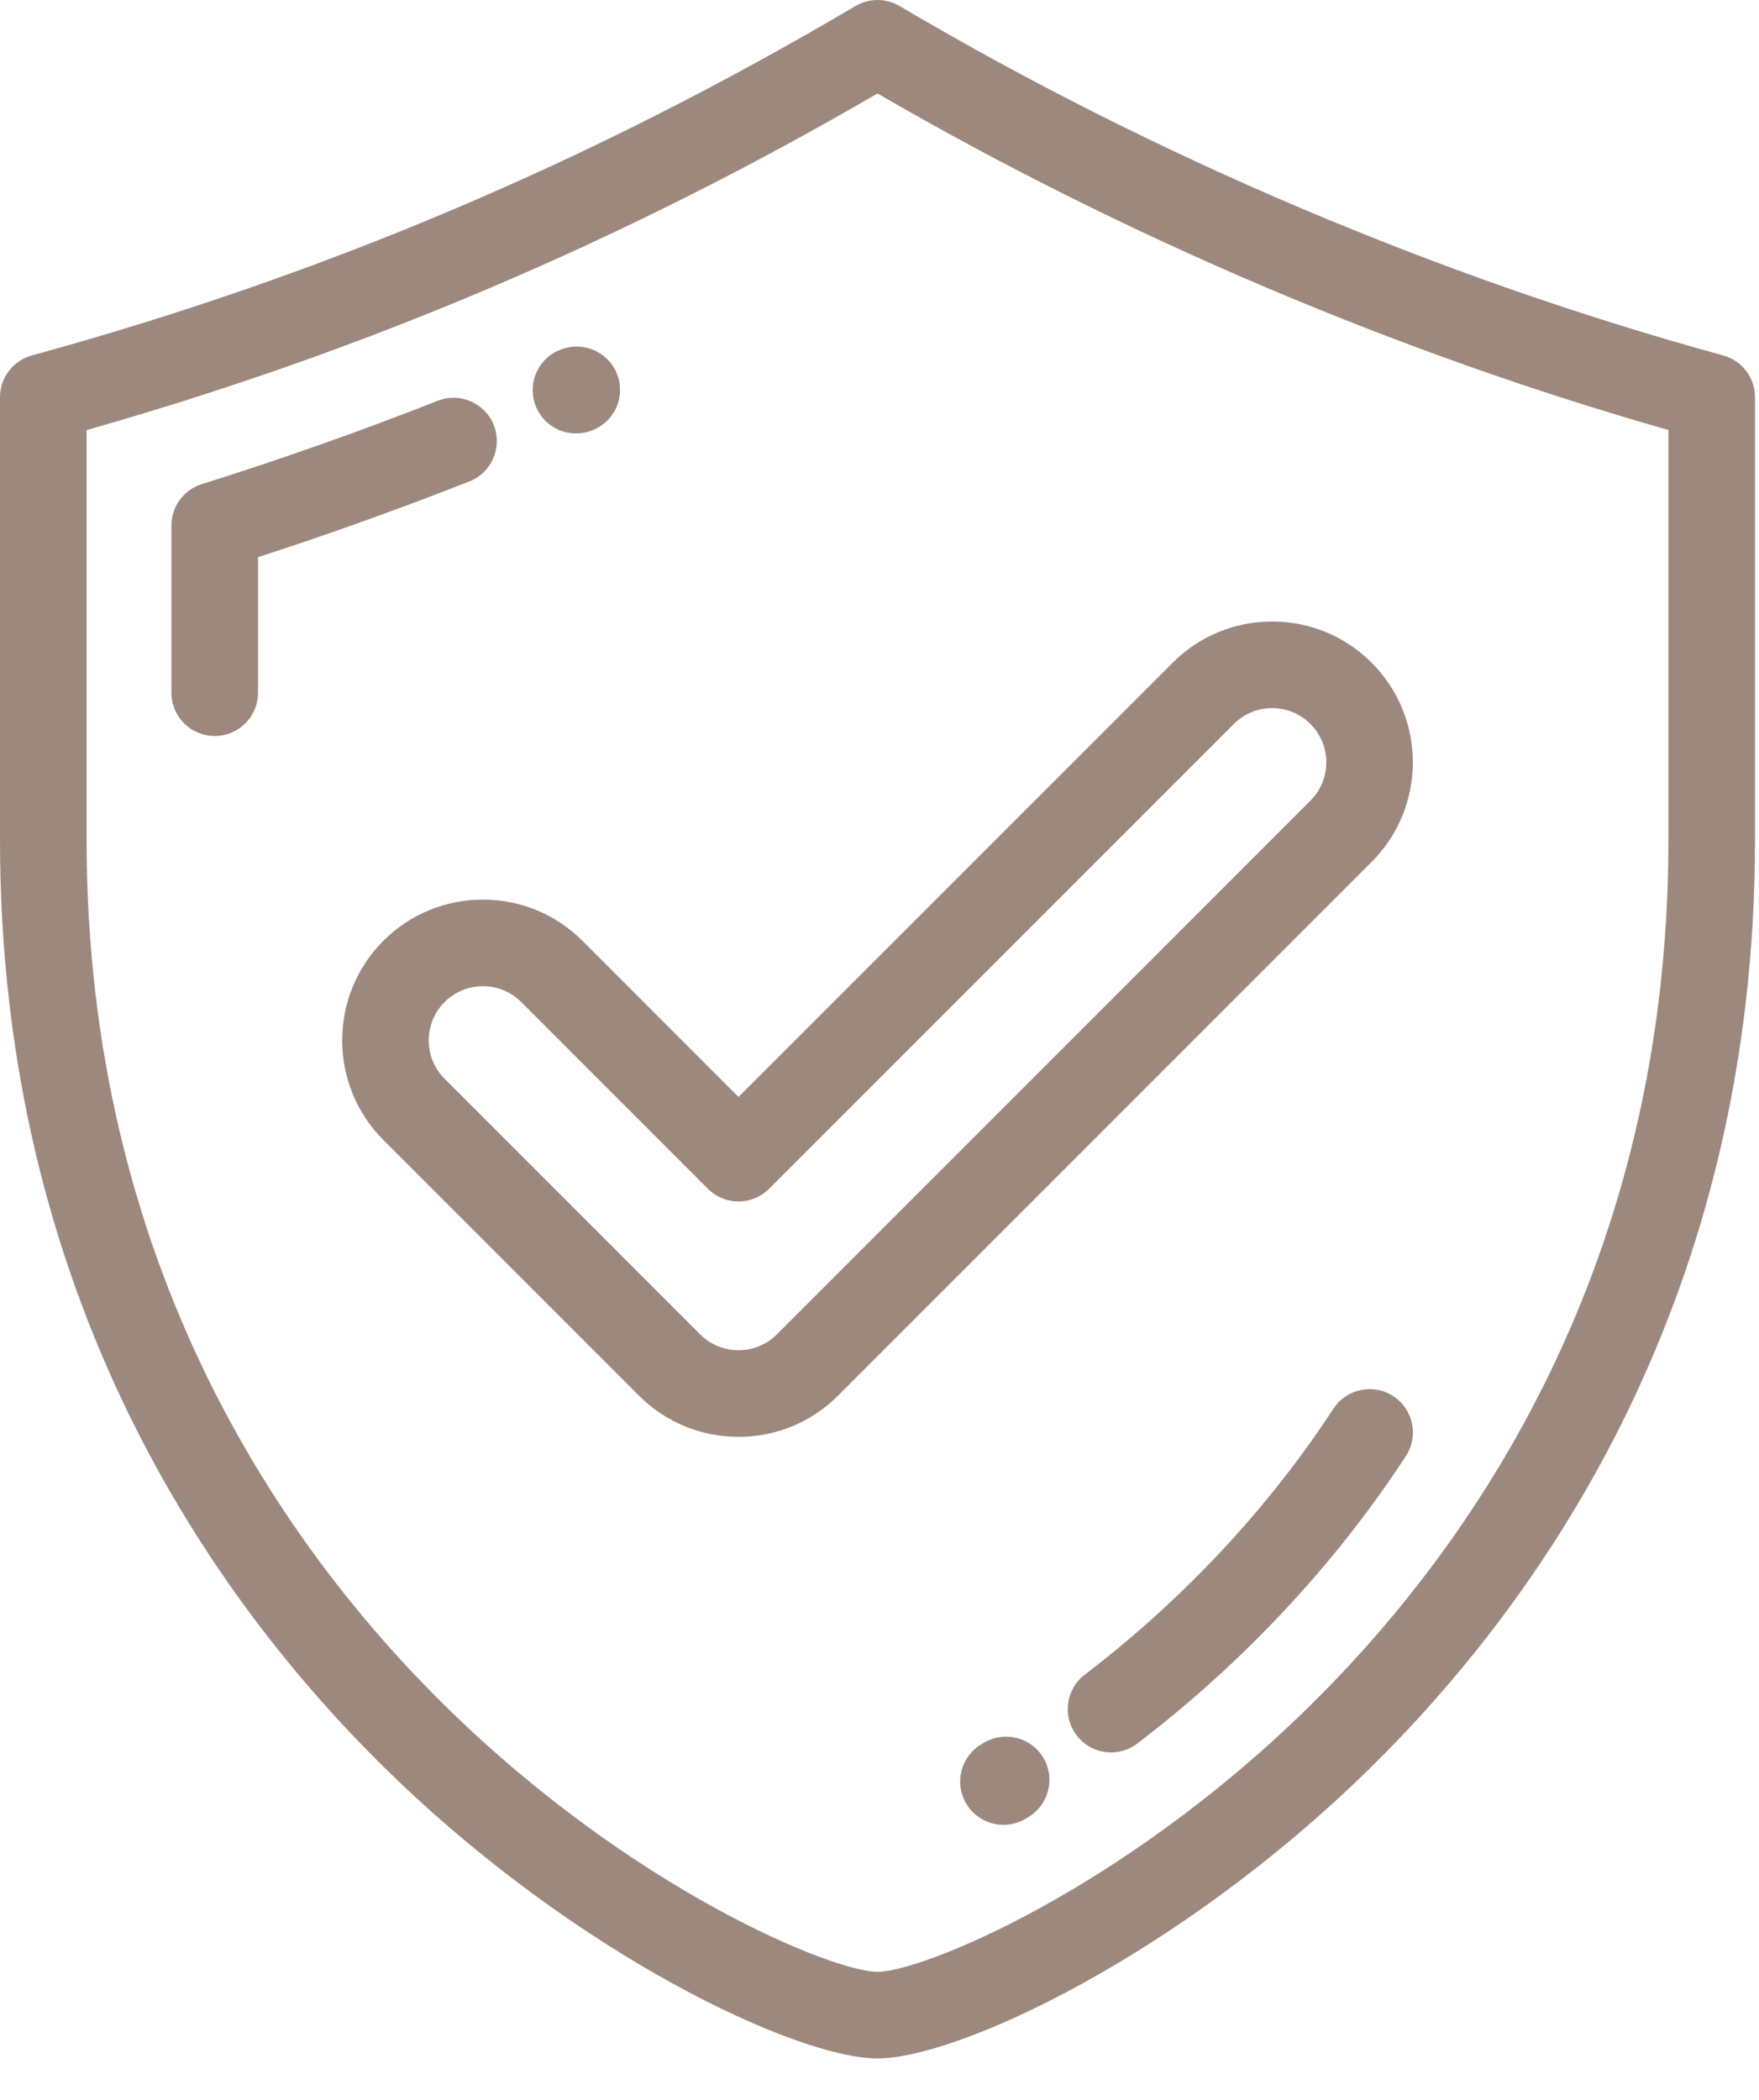
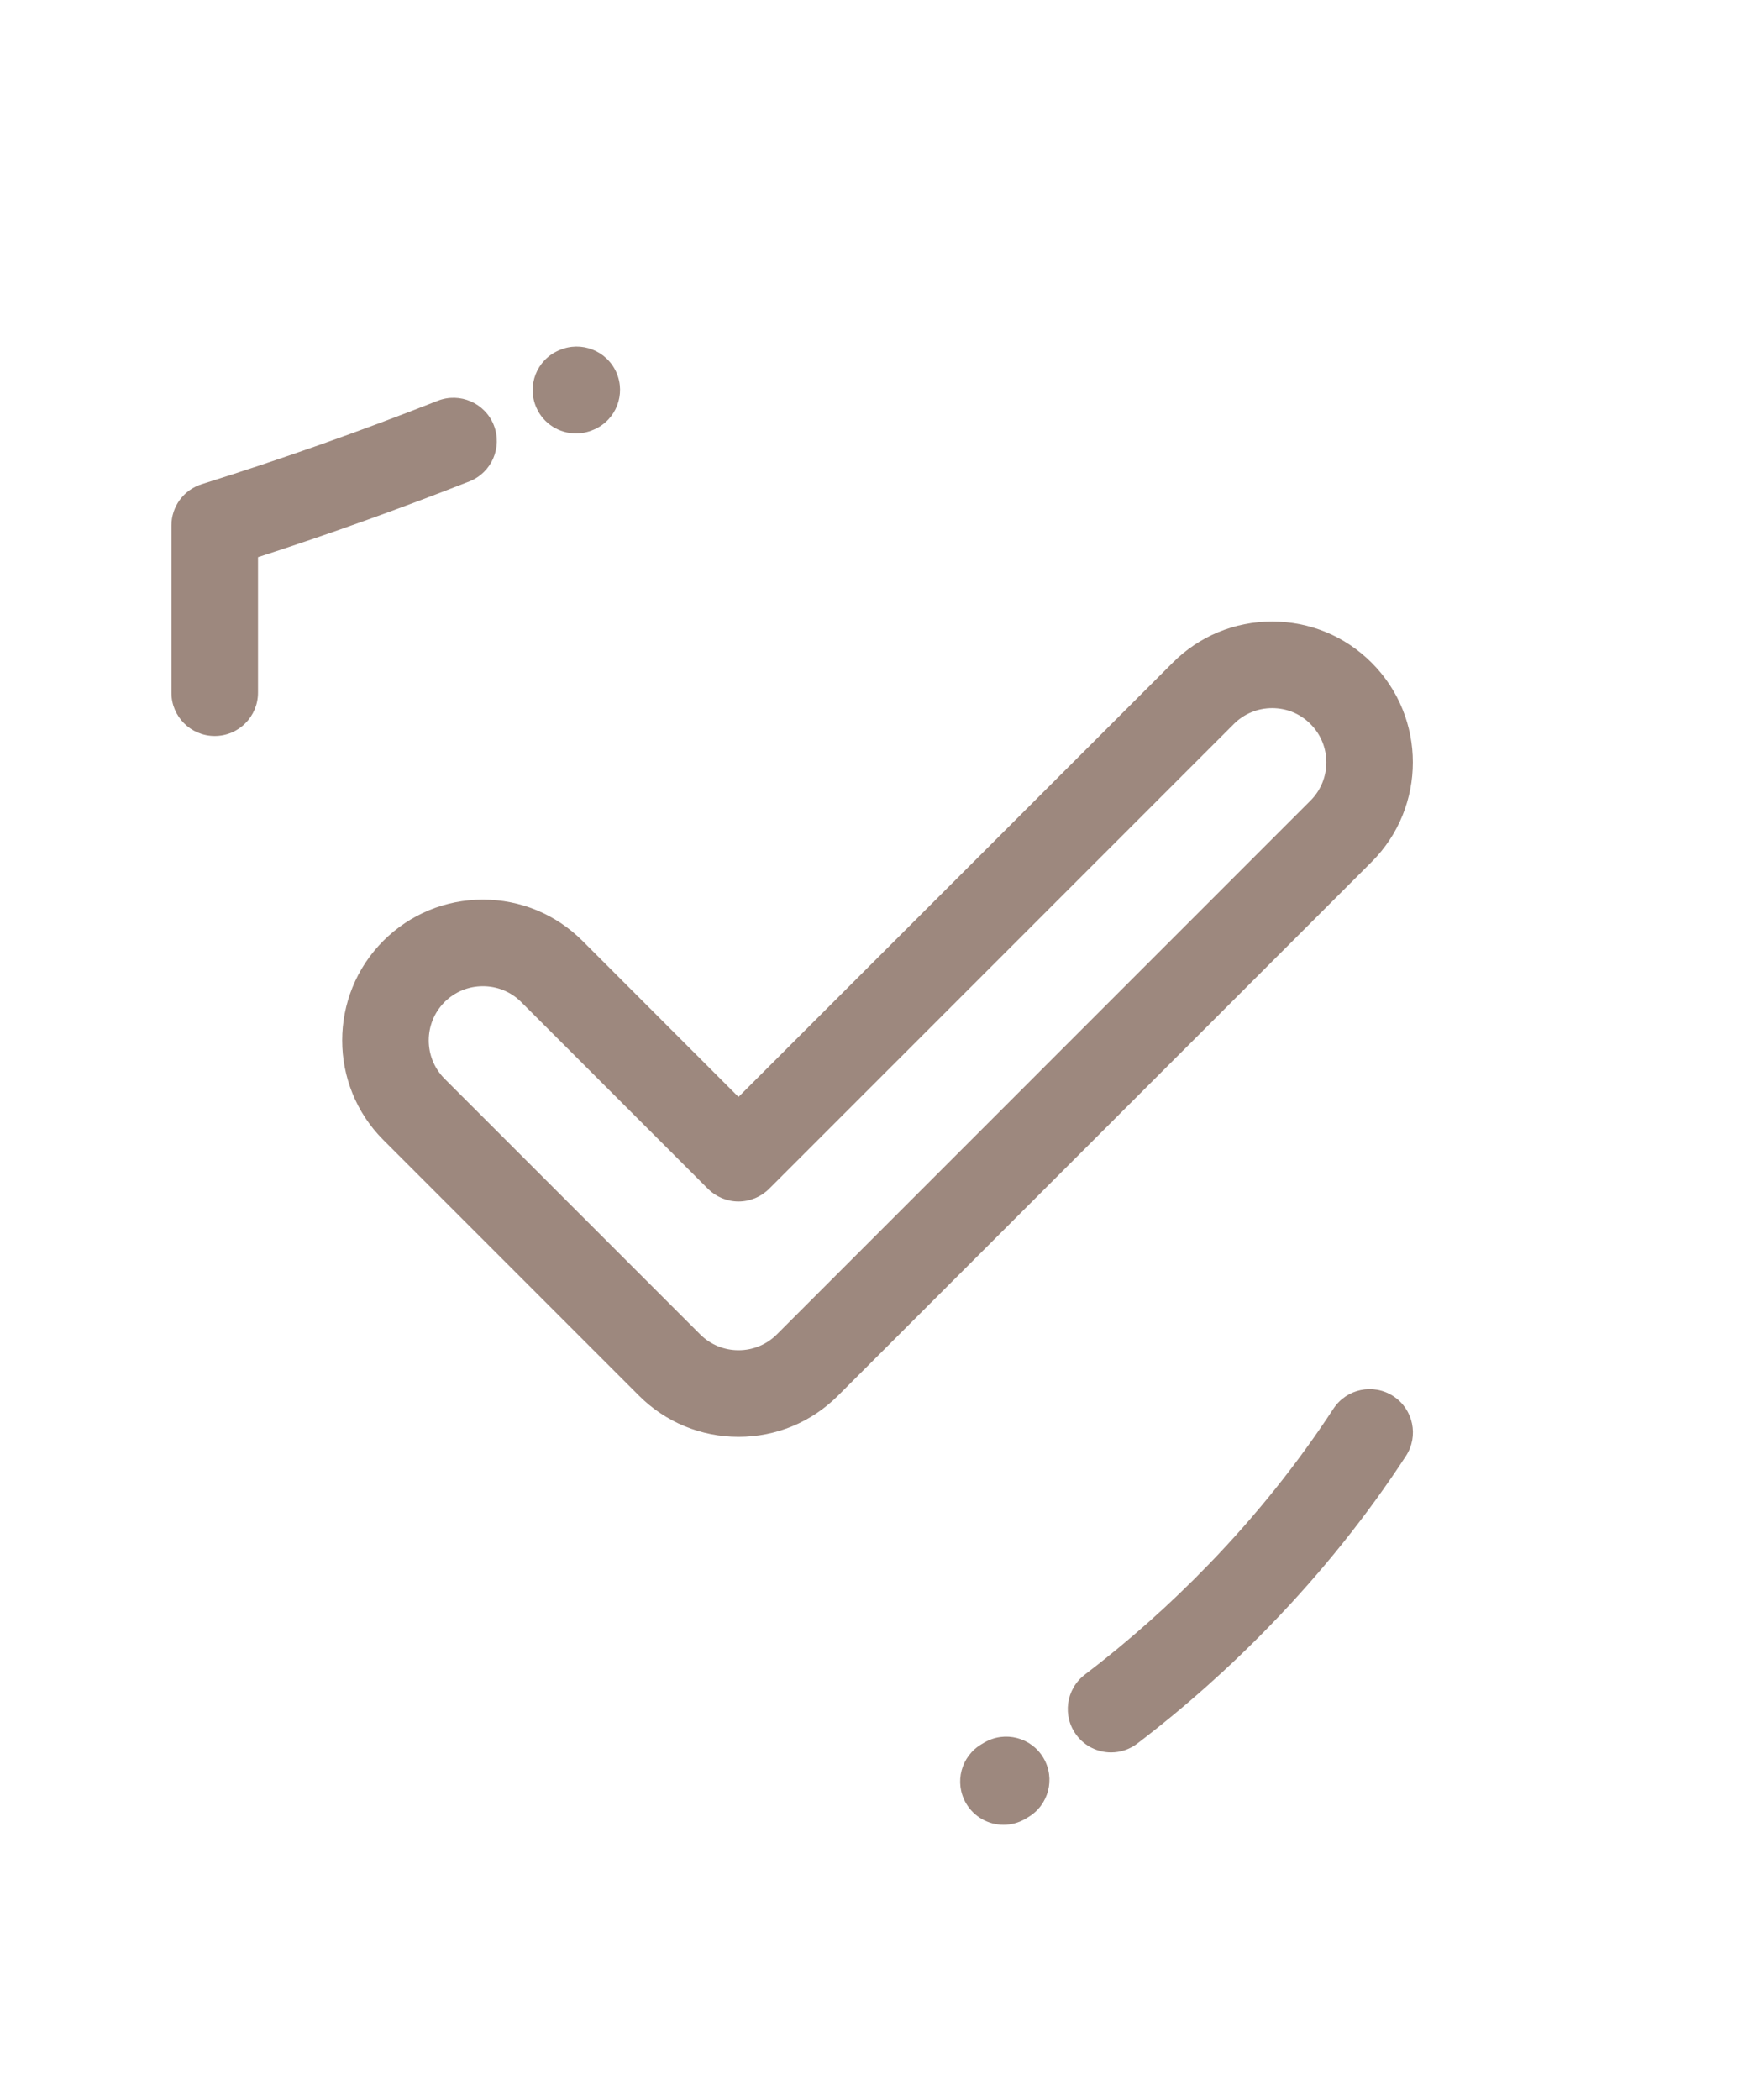
<svg xmlns="http://www.w3.org/2000/svg" width="31" height="37" viewBox="0 0 31 37" fill="none">
-   <path d="M30.369 6.263C25.379 4.895 20.359 2.766 15.853 0.106C15.614 -0.035 15.317 -0.035 15.077 0.106C10.441 2.843 5.693 4.857 0.561 6.263C0.23 6.354 0 6.655 0 6.999V14.794C0 22.821 3.703 28.135 6.81 31.179C10.155 34.456 14.051 36.269 15.465 36.269C16.88 36.269 20.776 34.456 24.12 31.179C27.227 28.135 30.93 22.821 30.93 14.794V6.999C30.93 6.655 30.7 6.354 30.369 6.263ZM29.404 14.794C29.404 22.291 25.95 27.25 23.052 30.089C19.763 33.312 16.247 34.743 15.465 34.743C14.684 34.743 11.167 33.312 7.878 30.089C4.98 27.25 1.526 22.291 1.526 14.794V7.578C6.433 6.184 11.004 4.24 15.465 1.647C19.816 4.171 24.614 6.212 29.404 7.577V14.794Z" fill="#9D887E" />
  <path d="M8.703 7.492C8.548 7.1 8.105 6.908 7.713 7.062C6.35 7.599 4.951 8.093 3.556 8.531C3.237 8.631 3.021 8.926 3.021 9.259V12.206C3.021 12.627 3.363 12.968 3.784 12.968C4.205 12.968 4.547 12.627 4.547 12.206V9.817C5.799 9.412 7.05 8.963 8.273 8.482C8.665 8.327 8.857 7.884 8.703 7.492Z" fill="#9D887E" />
  <path d="M10.152 7.637C10.254 7.637 10.358 7.616 10.458 7.573L10.472 7.567C10.858 7.398 11.032 6.948 10.863 6.563C10.693 6.177 10.242 6.002 9.856 6.171L9.844 6.176C9.457 6.345 9.283 6.794 9.452 7.18C9.577 7.467 9.858 7.637 10.152 7.637Z" fill="#9D887E" />
  <path d="M24.555 24.6C24.202 24.37 23.73 24.469 23.499 24.822C22.87 25.784 22.133 26.706 21.306 27.56C20.627 28.263 19.891 28.918 19.118 29.507C18.783 29.763 18.719 30.241 18.974 30.576C19.124 30.773 19.351 30.877 19.581 30.877C19.743 30.877 19.905 30.826 20.043 30.721C20.877 30.085 21.671 29.379 22.403 28.621C23.297 27.697 24.095 26.7 24.776 25.656C25.007 25.304 24.908 24.831 24.555 24.6Z" fill="#9D887E" />
  <path d="M17.346 30.704L17.302 30.73C16.938 30.941 16.813 31.407 17.024 31.772C17.166 32.016 17.422 32.153 17.685 32.153C17.815 32.153 17.947 32.12 18.067 32.05L18.117 32.02C18.481 31.807 18.603 31.34 18.39 30.976C18.177 30.613 17.71 30.491 17.346 30.704Z" fill="#9D887E" />
  <path d="M10.265 16.577C9.796 16.109 9.173 15.851 8.511 15.851C7.848 15.851 7.225 16.109 6.756 16.577C5.789 17.544 5.789 19.119 6.756 20.086L11.261 24.591C11.73 25.059 12.353 25.317 13.016 25.317C13.678 25.317 14.301 25.059 14.77 24.59L24.174 15.186C25.141 14.219 25.141 12.645 24.174 11.678C23.706 11.209 23.082 10.951 22.42 10.951C21.757 10.951 21.134 11.209 20.666 11.678L13.015 19.328L10.265 16.577ZM21.744 12.757C21.925 12.576 22.165 12.477 22.42 12.477C22.675 12.477 22.915 12.576 23.095 12.757C23.468 13.129 23.468 13.735 23.095 14.107L13.691 23.512C13.511 23.692 13.271 23.791 13.016 23.791C12.76 23.791 12.521 23.692 12.34 23.512L7.835 19.007C7.463 18.634 7.463 18.029 7.835 17.656C8.016 17.476 8.255 17.377 8.511 17.377C8.766 17.377 9.006 17.476 9.186 17.656L12.476 20.946C12.619 21.089 12.813 21.17 13.015 21.17C13.218 21.17 13.412 21.089 13.555 20.946L21.744 12.757Z" fill="#9D887E" />
</svg>